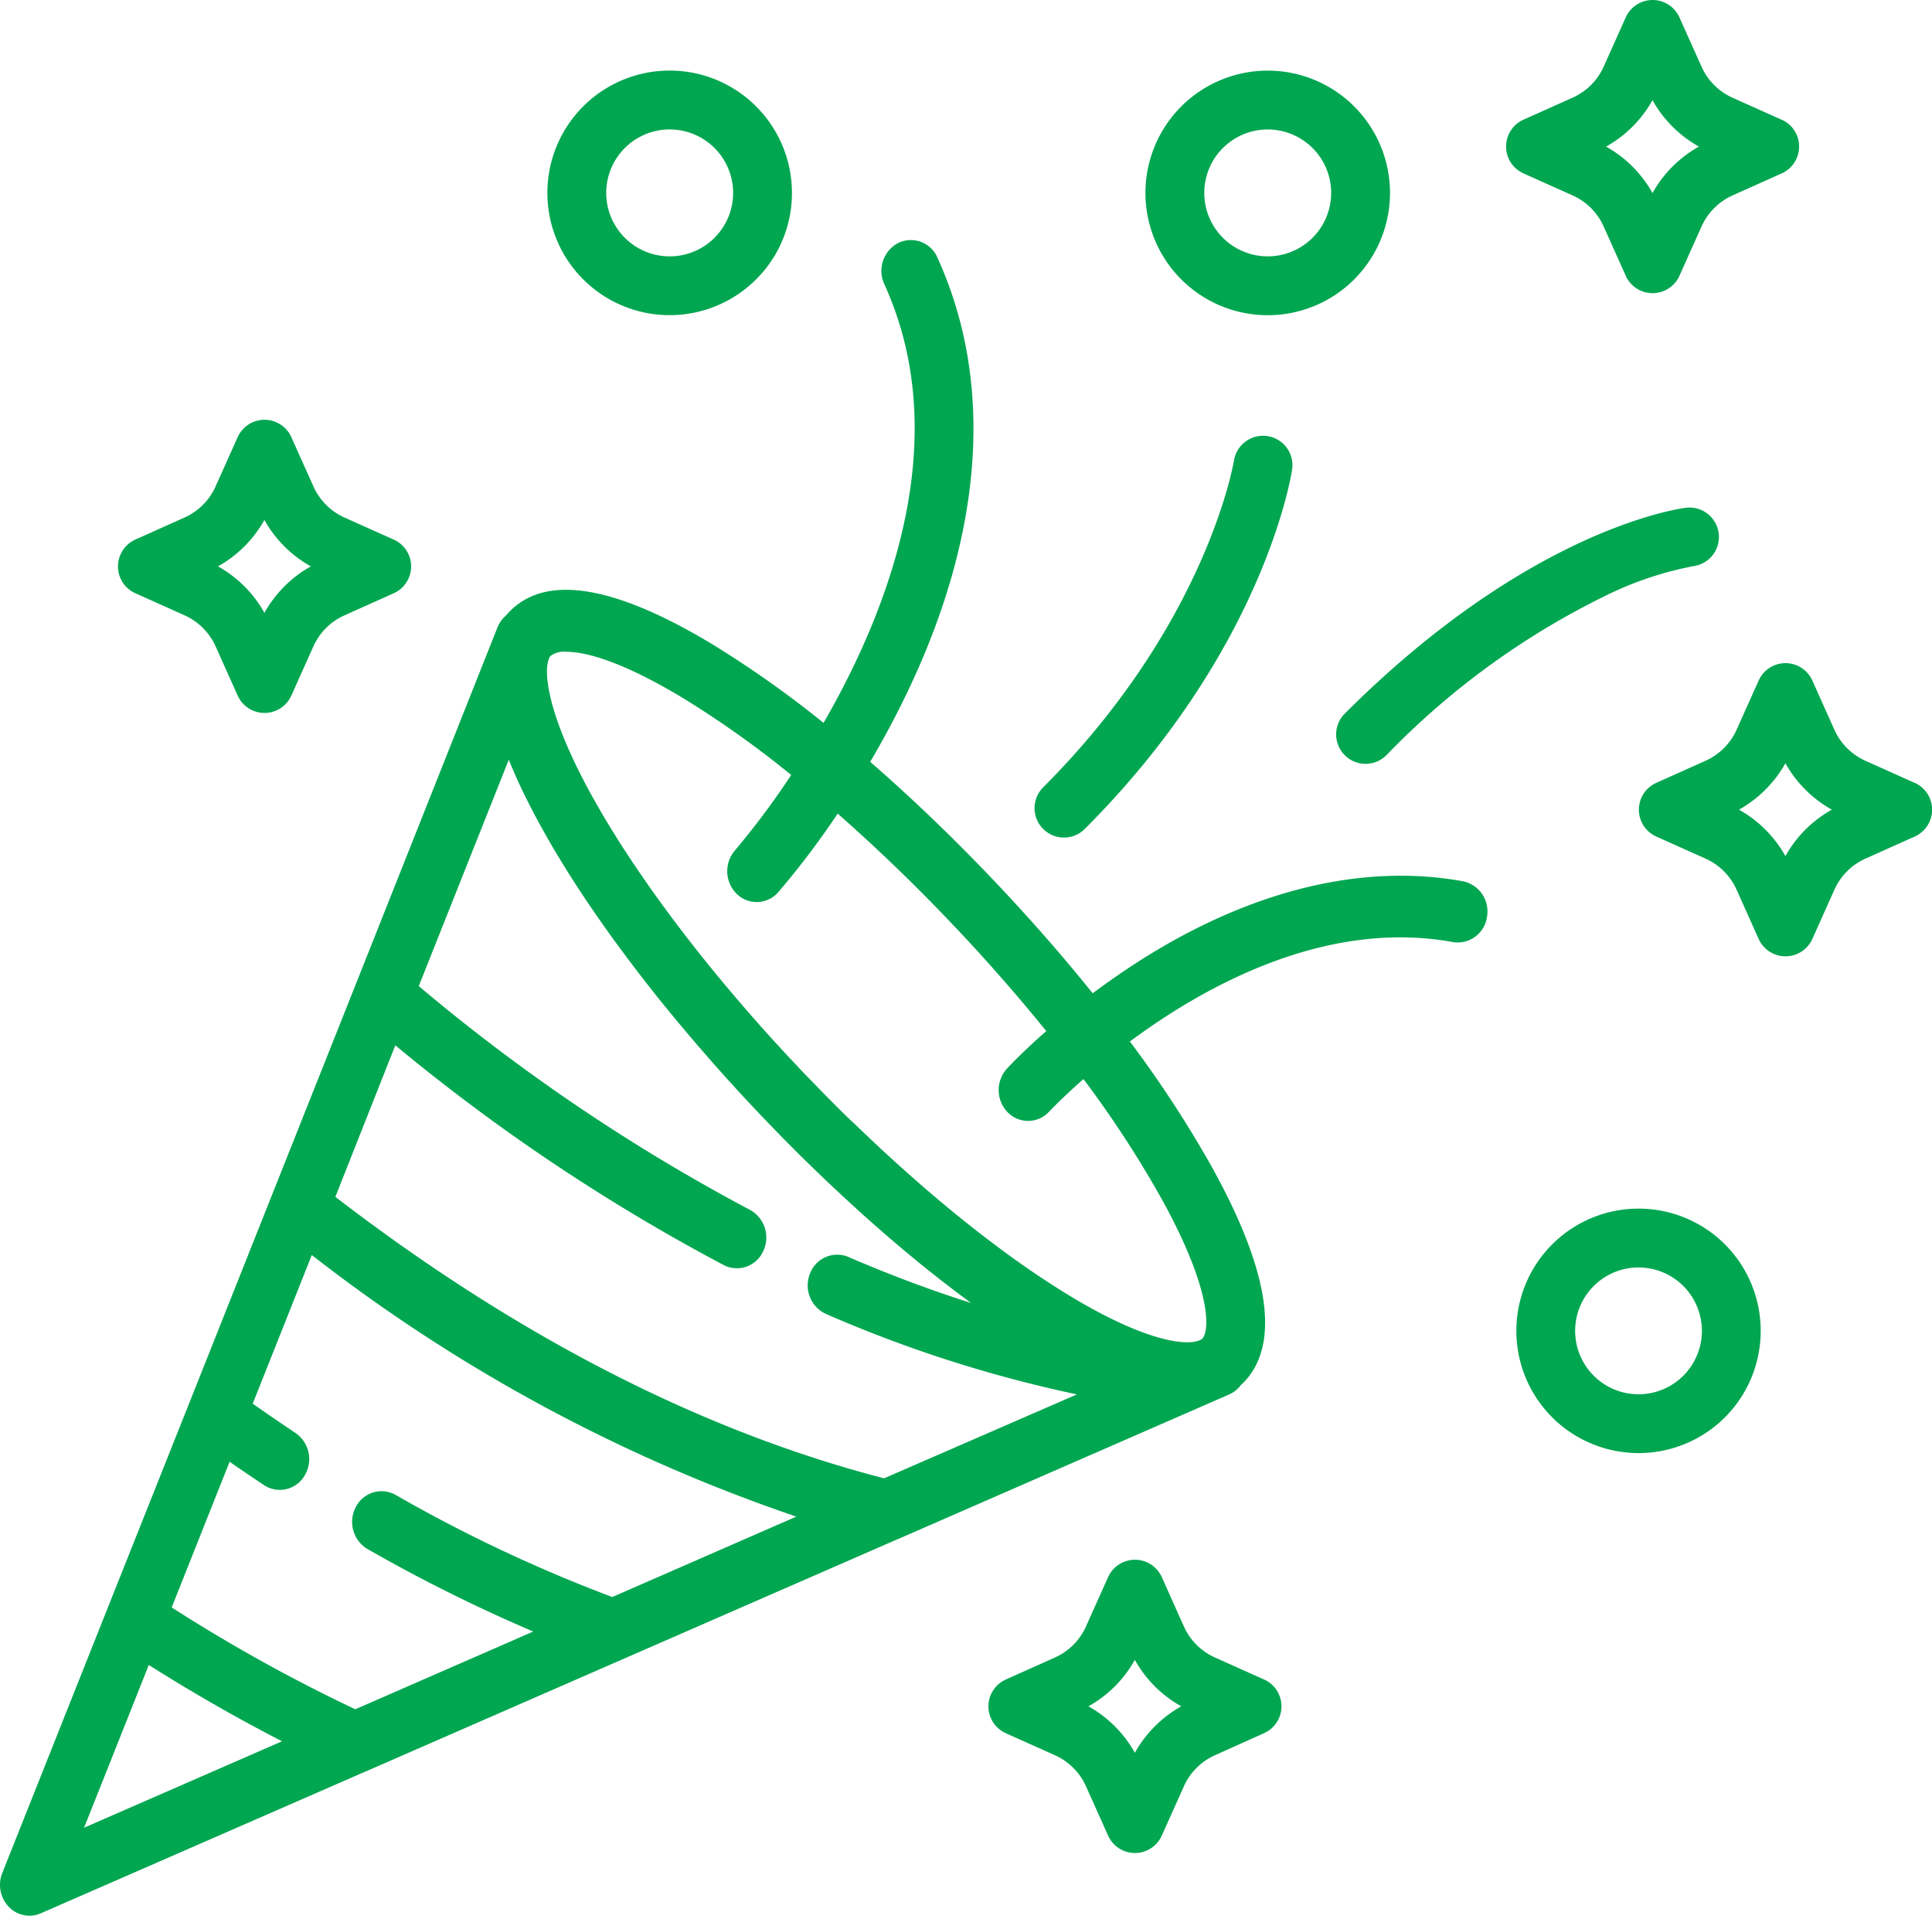
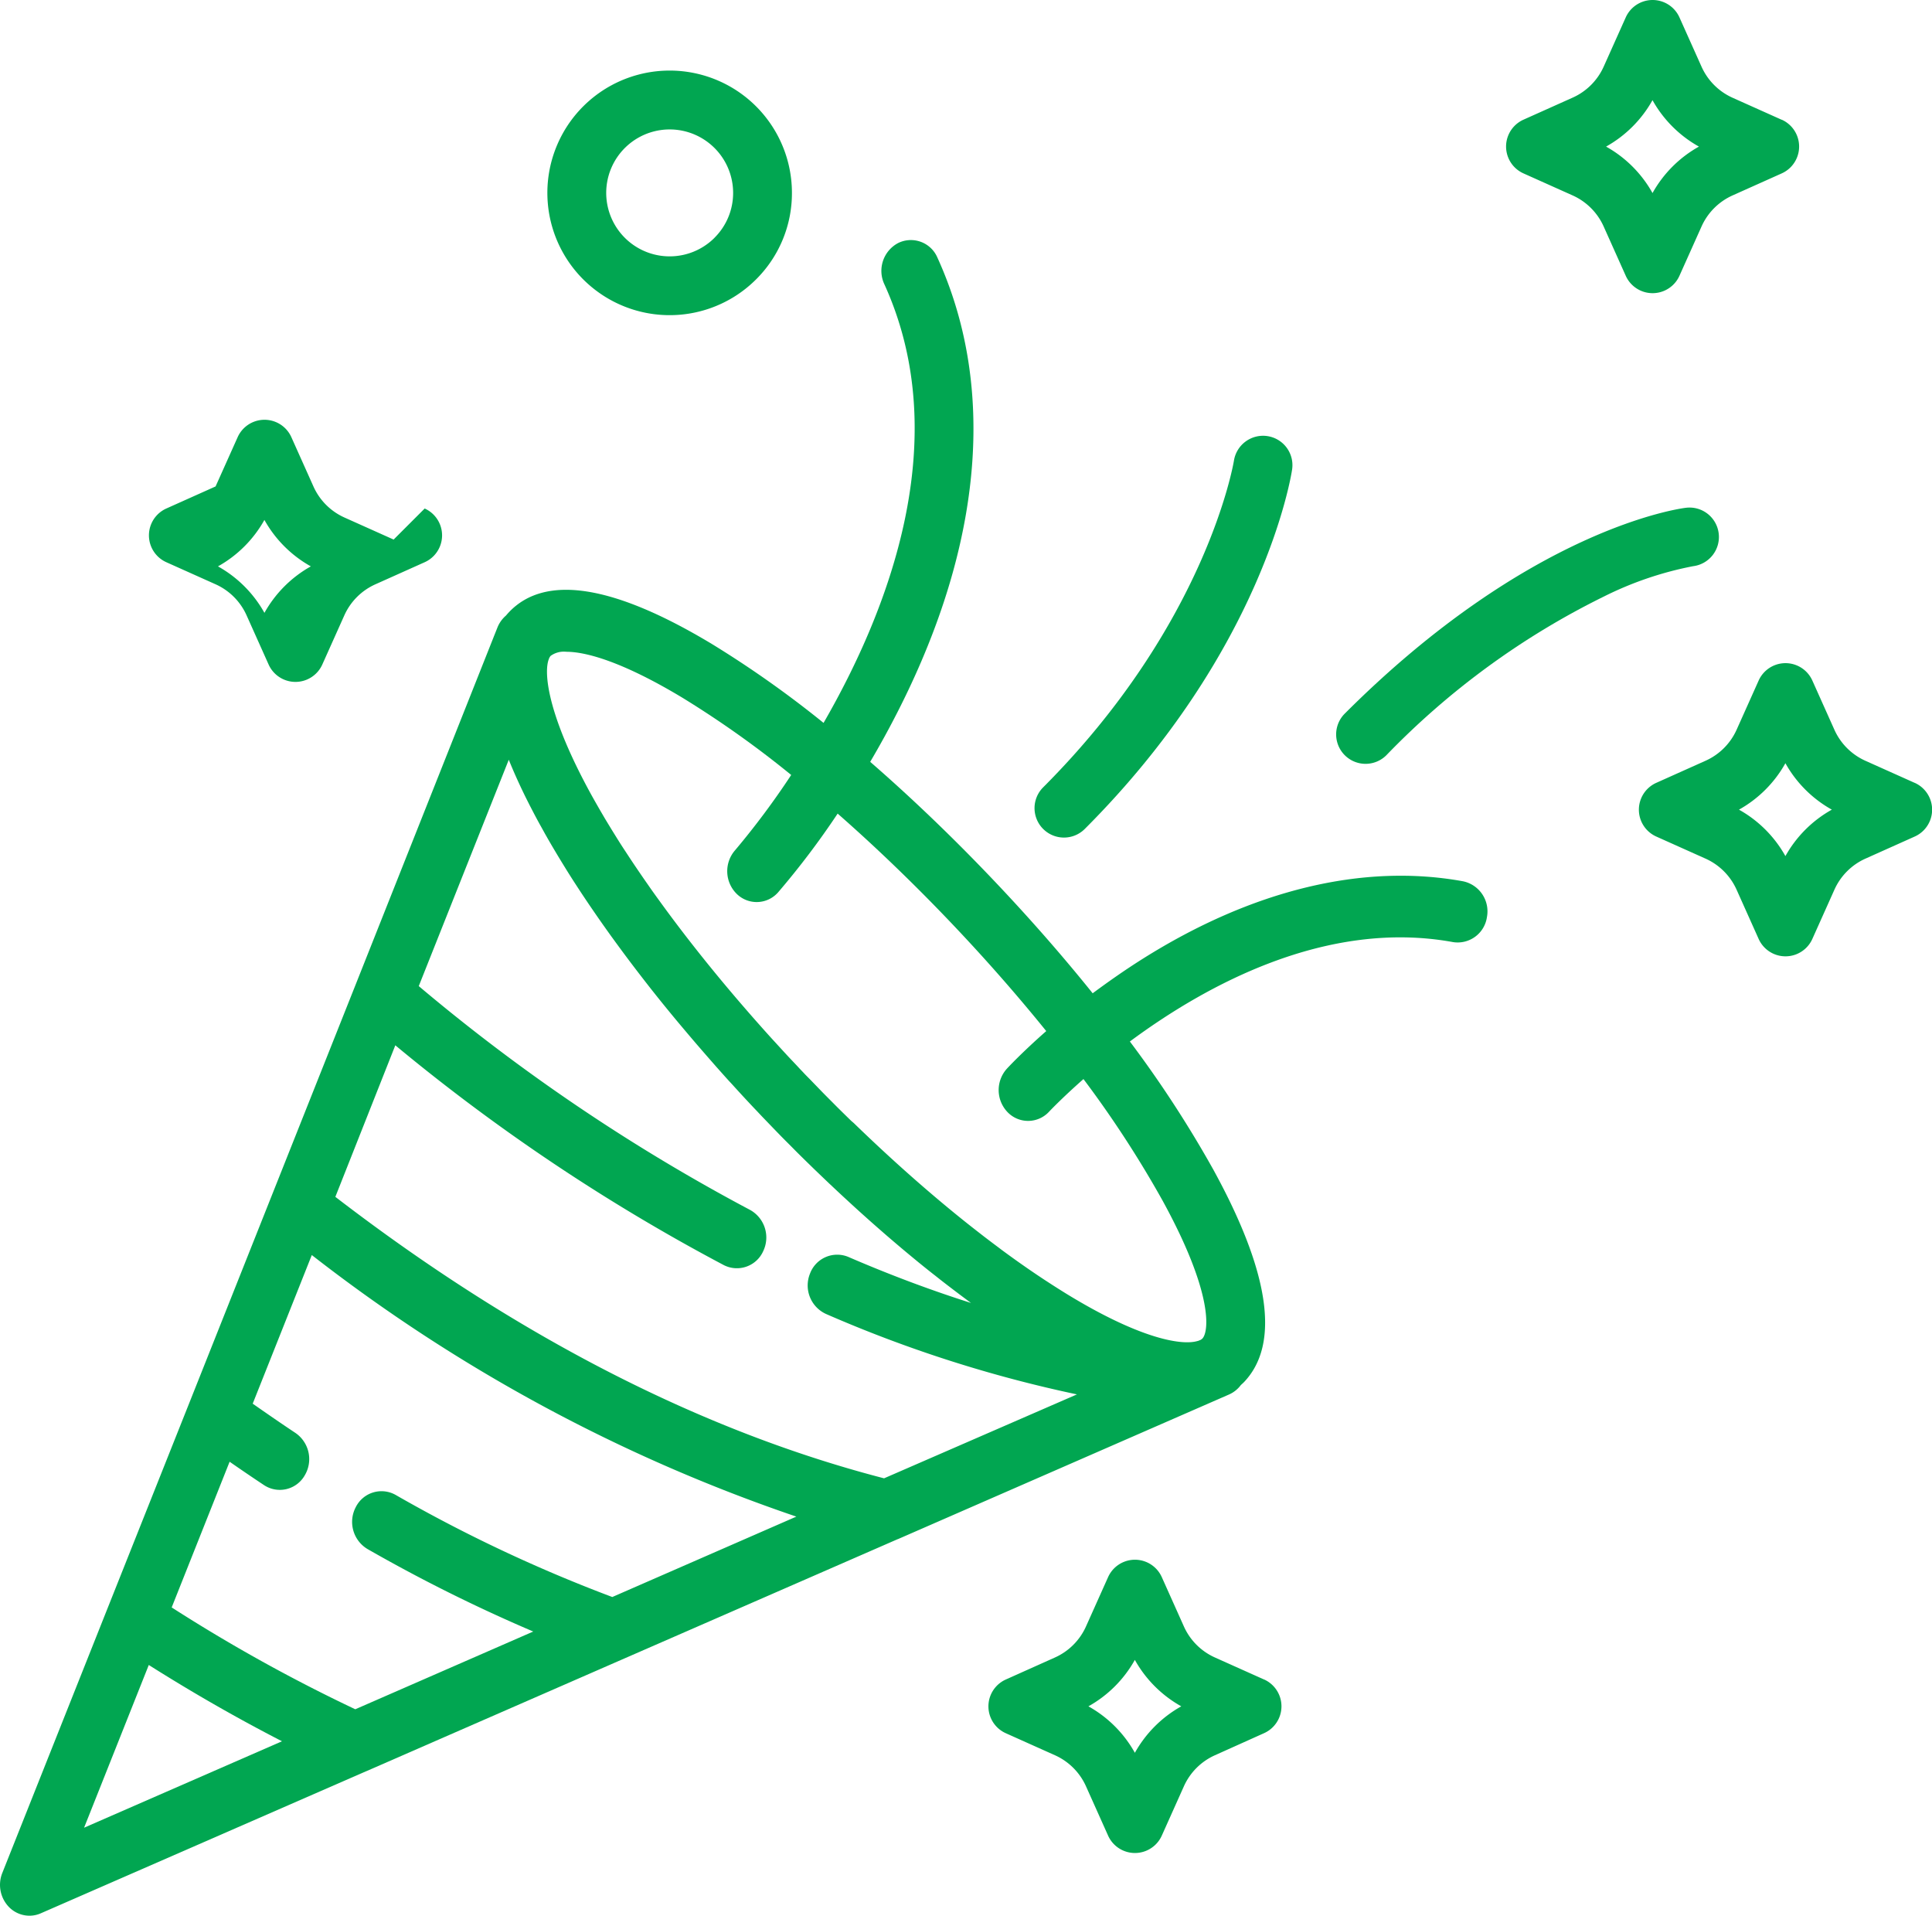
<svg xmlns="http://www.w3.org/2000/svg" id="io-celebrate" width="99.87" height="99.021" viewBox="0 0 99.87 99.021">
  <g id="Group_16890" data-name="Group 16890" transform="translate(0 12.406)">
    <g id="Group_16889" data-name="Group 16889" transform="translate(0)">
      <path id="Path_19541" data-name="Path 19541" d="M75.631,101.569c-5.171-.943-10.9.443-16.567,4.01-.94.592-1.8,1.2-2.581,1.778-1.607-2-3.375-4.013-5.264-5.992-2.06-2.159-4.162-4.167-6.236-5.97.663-1.125,1.332-2.364,1.964-3.693,3.911-8.225,4.432-15.961,1.509-22.372a1.491,1.491,0,0,0-2.028-.751,1.628,1.628,0,0,0-.716,2.125c3.651,8.006.232,16.834-3.14,22.678a54.227,54.227,0,0,0-5.752-4.066c-5.09-3.069-8.621-3.63-10.5-1.667q-.085.089-.164.184a1.594,1.594,0,0,0-.444.623l-.148.372c-.017.042-.035.084-.051.128L18.4,106.868v0l-.019.048-8.6,21.626h0L5.567,139.127v0l-5.449,13.7a1.65,1.65,0,0,0,.328,1.74,1.486,1.486,0,0,0,1.076.467,1.46,1.46,0,0,0,.585-.123l16.819-7.344.005,0,13.347-5.829h0L46.4,135.573l.009,0,15.465-6.754,0,0,1.659-.725a1.529,1.529,0,0,0,.607-.484c.054-.051.111-.1.163-.153,1.874-1.964,1.339-5.664-1.591-11a58.5,58.5,0,0,0-4.306-6.608c3.926-2.91,10.161-6.332,16.7-5.138a1.529,1.529,0,0,0,1.759-1.3A1.588,1.588,0,0,0,75.631,101.569ZM4.346,150.486l3.345-8.411c2.282,1.442,4.585,2.76,6.886,3.943Zm27.305-11.924a76.755,76.755,0,0,1-11.2-5.277,1.486,1.486,0,0,0-2.063.637A1.634,1.634,0,0,0,19,136.084a82.039,82.039,0,0,0,8.565,4.262l-9.2,4.018a84.628,84.628,0,0,1-9.49-5.264l2.994-7.53q.89.619,1.778,1.208a1.481,1.481,0,0,0,2.1-.494,1.64,1.64,0,0,0-.471-2.2c-.735-.488-1.475-1-2.213-1.515l3.055-7.682a85.461,85.461,0,0,0,25.047,13.519ZM45.7,132.427c-9.448-2.447-18.983-7.337-28.365-14.548l3.1-7.833a99.428,99.428,0,0,0,16.977,11.359,1.489,1.489,0,0,0,2.039-.717,1.63,1.63,0,0,0-.684-2.137,97.118,97.118,0,0,1-17.12-11.565l4.653-11.7q.174.432.376.884l.009.021c.059.131.12.264.183.4l.036.078c.055.117.112.236.17.355.02.042.04.084.061.126.053.109.109.218.164.328l.079.157c.058.113.118.228.178.343l.076.146q.118.223.242.45l.024.044.019.034.046.081c.073.131.145.263.221.4.033.058.069.118.1.176q.138.242.282.486.108.183.218.367.159.265.324.533.1.162.2.325.184.294.375.591l.177.272q.212.326.432.653l.145.215c.162.238.326.477.493.718l.11.157q.272.388.552.778l.078.107q.3.413.608.828l.051.068q.323.433.657.868l.029.038q.344.447.7.9l.022.027q.359.453.729.907l.025.03q.368.452.746.9l.045.053q.369.439.746.879l.091.105q.357.414.72.827l.175.2c.219.246.438.493.661.739.1.107.2.213.293.319.188.205.375.411.566.616s.4.429.606.643c.092.1.182.194.274.291l.264.274c.209.217.418.435.627.649.193.2.387.391.581.586.1.1.207.21.311.314.237.236.475.469.713.7l.178.174q.4.384.793.759l.1.092q.421.4.841.784l.048.045q.433.4.866.786l.024.022q.438.392.875.771l.015.014q.433.376.863.739l.029.025q.419.353.836.695l.057.047q.4.327.8.642l.1.077q.375.3.748.583l.145.111q.346.265.689.519l.2.149.077.057q-3.149-1-6.34-2.379a1.5,1.5,0,0,0-1.985.867,1.621,1.621,0,0,0,.827,2.08,67.073,67.073,0,0,0,12.974,4.158Zm14.381-14.382c2.668,4.858,2.4,6.812,2.076,7.155h0a.389.389,0,0,1-.063.051h0a.5.5,0,0,1-.049.029l-.009,0-.048.022-.017.007-.059.021-.012,0c-.74.226-2.8-.035-6.61-2.341-.179-.108-.361-.222-.542-.336q-.226-.142-.454-.29l-.308-.2q-.256-.169-.516-.345l-.254-.173q-.29-.2-.583-.407l-.192-.137q-.324-.232-.652-.474l-.131-.1q-.357-.266-.718-.541l-.073-.056q-.387-.3-.778-.608l-.022-.017c-1.664-1.322-3.373-2.81-5.082-4.425l-.04-.038q-.406-.384-.812-.778L44,113.95q-.363-.354-.727-.714l-.264-.266c-.2-.2-.4-.4-.593-.6s-.376-.388-.564-.583c-.1-.1-.2-.2-.293-.3s-.2-.208-.294-.312c-.185-.2-.37-.39-.552-.586s-.384-.417-.574-.625c-.083-.091-.168-.182-.251-.273q-.344-.379-.679-.759l-.122-.137q-.374-.424-.739-.848l-.04-.046c-1.541-1.79-2.96-3.581-4.222-5.325l-.017-.024q-.3-.409-.579-.814l-.055-.078q-.263-.377-.516-.751l-.094-.138q-.23-.342-.451-.681l-.132-.2q-.2-.306-.387-.609l-.166-.267q-.167-.271-.328-.538-.1-.163-.193-.325-.14-.238-.275-.474c-.109-.191-.218-.382-.322-.57-2.2-4-2.45-6.153-2.233-6.927v0c.007-.025.015-.048.022-.07l.005-.014c.007-.019.015-.038.023-.055l0-.006c.009-.019.019-.037.029-.053h0a.393.393,0,0,1,.049-.066,1.168,1.168,0,0,1,.812-.21c.973,0,2.847.475,6.016,2.386a51.627,51.627,0,0,1,5.605,3.981A40.987,40.987,0,0,1,38,99.962a1.648,1.648,0,0,0,.078,2.253,1.472,1.472,0,0,0,2.15-.082A42.032,42.032,0,0,0,43.3,98.07c1.916,1.681,3.86,3.545,5.773,5.549,1.8,1.885,3.481,3.8,5.01,5.692-1.251,1.1-1.976,1.88-2.033,1.942a1.648,1.648,0,0,0,.037,2.252,1.473,1.473,0,0,0,2.15-.036c.025-.027.661-.7,1.77-1.678A55.33,55.33,0,0,1,60.081,118.045Z" transform="translate(0 -68.424)" fill="#01a651" />
    </g>
  </g>
  <g id="Group_16892" data-name="Group 16892" transform="translate(53.474 22.524)">
    <g id="Group_16891" data-name="Group 16891">
      <path id="Path_19542" data-name="Path 19542" d="M284.428,116.385a1.525,1.525,0,0,0-1.734,1.271c-.013.083-1.4,8.419-9.866,16.887a1.521,1.521,0,0,0,2.151,2.151c9.22-9.22,10.665-18.2,10.722-18.581A1.519,1.519,0,0,0,284.428,116.385Z" transform="translate(-272.383 -116.368)" fill="#01a651" />
    </g>
  </g>
  <g id="Group_16894" data-name="Group 16894" transform="translate(28.294 3.649)">
    <g id="Group_16893" data-name="Group 16893">
      <path id="Path_19543" data-name="Path 19543" d="M156.821,27.982a6.321,6.321,0,1,0-1.852,4.469h0A6.279,6.279,0,0,0,156.821,27.982Zm-4,2.319h0a3.28,3.28,0,1,1,.96-2.319A3.258,3.258,0,0,1,152.819,30.3Z" transform="translate(-144.178 -21.661)" fill="#01a651" />
    </g>
  </g>
  <g id="Group_16896" data-name="Group 16896" transform="translate(59.21 3.652)">
    <g id="Group_16895" data-name="Group 16895">
-       <path id="Path_19544" data-name="Path 19544" d="M312.508,23.527A6.321,6.321,0,1,0,314.36,28,6.328,6.328,0,0,0,312.508,23.527Zm-2.151,6.789A3.279,3.279,0,1,1,311.318,28,3.283,3.283,0,0,1,310.357,30.315Z" transform="translate(-301.717 -21.678)" fill="#01a651" />
-     </g>
+       </g>
  </g>
  <g id="Group_16898" data-name="Group 16898" transform="translate(78.38 62.469)">
    <g id="Group_16897" data-name="Group 16897">
-       <path id="Path_19545" data-name="Path 19545" d="M408.027,322.326a6.318,6.318,0,1,0,0,8.94A6.329,6.329,0,0,0,408.027,322.326Zm-2.151,6.789a3.277,3.277,0,1,1,0-4.637A3.282,3.282,0,0,1,405.876,329.115Z" transform="translate(-397.24 -320.478)" fill="#01a651" />
-     </g>
+       </g>
  </g>
  <g id="Group_16900" data-name="Group 16900" transform="translate(69.064 26.234)">
    <g id="Group_16899" data-name="Group 16899">
      <path id="Path_19546" data-name="Path 19546" d="M367.268,137.139a1.52,1.52,0,0,0-1.692-1.327c-.325.039-8.072,1.073-17.642,10.643a1.521,1.521,0,0,0,2.151,2.151,40.433,40.433,0,0,1,11.263-8.214,17.823,17.823,0,0,1,4.6-1.561A1.521,1.521,0,0,0,367.268,137.139Z" transform="translate(-347.488 -135.801)" fill="#01a651" />
    </g>
  </g>
  <g id="Group_16902" data-name="Group 16902" transform="translate(77.843)">
    <g id="Group_16901" data-name="Group 16901" transform="translate(0 0)">
      <path id="Path_19547" data-name="Path 19547" d="M408.626,8.365,406.08,7.224a3.186,3.186,0,0,1-1.6-1.605l-1.141-2.546a1.521,1.521,0,0,0-2.776,0l-1.141,2.546a3.184,3.184,0,0,1-1.6,1.6l-2.546,1.141a1.521,1.521,0,0,0,0,2.776l2.546,1.141a3.184,3.184,0,0,1,1.6,1.605l1.141,2.546a1.521,1.521,0,0,0,2.776,0l1.141-2.546a3.184,3.184,0,0,1,1.6-1.605l2.546-1.141a1.521,1.521,0,0,0,0-2.776Zm-6.68,3.786a6.217,6.217,0,0,0-2.4-2.4,6.217,6.217,0,0,0,2.4-2.4,6.219,6.219,0,0,0,2.4,2.4A6.217,6.217,0,0,0,401.947,12.152Z" transform="translate(-394.367 -2.174)" fill="#01a651" />
    </g>
  </g>
  <g id="Group_16904" data-name="Group 16904" transform="translate(6.089 21.697)">
    <g id="Group_16903" data-name="Group 16903">
-       <path id="Path_19548" data-name="Path 19548" d="M46.778,118.758l-2.546-1.141a3.185,3.185,0,0,1-1.6-1.605l-1.141-2.546a1.521,1.521,0,0,0-2.776,0l-1.141,2.546a3.184,3.184,0,0,1-1.6,1.605l-2.546,1.141a1.521,1.521,0,0,0,0,2.776l2.546,1.141a3.184,3.184,0,0,1,1.6,1.6l1.141,2.546a1.521,1.521,0,0,0,2.776,0l1.141-2.546a3.184,3.184,0,0,1,1.605-1.6l2.546-1.141a1.521,1.521,0,0,0,0-2.776Zm-6.68,3.786a6.219,6.219,0,0,0-2.4-2.4,6.218,6.218,0,0,0,2.4-2.4,6.217,6.217,0,0,0,2.4,2.4A6.218,6.218,0,0,0,40.1,122.545Z" transform="translate(-32.519 -112.567)" fill="#01a651" />
+       <path id="Path_19548" data-name="Path 19548" d="M46.778,118.758l-2.546-1.141a3.185,3.185,0,0,1-1.6-1.605l-1.141-2.546a1.521,1.521,0,0,0-2.776,0l-1.141,2.546l-2.546,1.141a1.521,1.521,0,0,0,0,2.776l2.546,1.141a3.184,3.184,0,0,1,1.6,1.6l1.141,2.546a1.521,1.521,0,0,0,2.776,0l1.141-2.546a3.184,3.184,0,0,1,1.605-1.6l2.546-1.141a1.521,1.521,0,0,0,0-2.776Zm-6.68,3.786a6.219,6.219,0,0,0-2.4-2.4,6.218,6.218,0,0,0,2.4-2.4,6.217,6.217,0,0,0,2.4,2.4A6.218,6.218,0,0,0,40.1,122.545Z" transform="translate(-32.519 -112.567)" fill="#01a651" />
    </g>
  </g>
  <g id="Group_16906" data-name="Group 16906" transform="translate(51.085 80.617)">
    <g id="Group_16905" data-name="Group 16905">
      <path id="Path_19549" data-name="Path 19549" d="M274.2,417.727l-2.546-1.141a3.185,3.185,0,0,1-1.6-1.605l-1.141-2.546a1.521,1.521,0,0,0-2.776,0l-1.141,2.546a3.184,3.184,0,0,1-1.6,1.605l-2.546,1.141a1.521,1.521,0,0,0,0,2.776l2.546,1.141a3.185,3.185,0,0,1,1.6,1.605l1.141,2.546a1.521,1.521,0,0,0,2.776,0l1.141-2.546a3.184,3.184,0,0,1,1.6-1.605L274.2,420.5a1.521,1.521,0,0,0,0-2.776Zm-6.68,3.786a6.217,6.217,0,0,0-2.4-2.4,6.216,6.216,0,0,0,2.4-2.4,6.217,6.217,0,0,0,2.4,2.4A6.218,6.218,0,0,0,267.522,421.514Z" transform="translate(-259.942 -411.536)" fill="#01a651" />
    </g>
  </g>
  <g id="Group_16908" data-name="Group 16908" transform="translate(84.712 34.271)">
    <g id="Group_16907" data-name="Group 16907">
      <path id="Path_19550" data-name="Path 19550" d="M445.31,182.738l-2.546-1.141a3.185,3.185,0,0,1-1.6-1.6l-1.141-2.546a1.521,1.521,0,0,0-2.776,0l-1.141,2.546a3.186,3.186,0,0,1-1.605,1.6l-2.546,1.141a1.521,1.521,0,0,0,0,2.776l2.546,1.141a3.186,3.186,0,0,1,1.605,1.605l1.141,2.546a1.521,1.521,0,0,0,2.776,0l1.141-2.546a3.185,3.185,0,0,1,1.605-1.605l2.546-1.141a1.521,1.521,0,0,0,0-2.776Zm-6.68,3.786a6.218,6.218,0,0,0-2.4-2.4,6.219,6.219,0,0,0,2.4-2.4,6.218,6.218,0,0,0,2.4,2.4A6.219,6.219,0,0,0,438.63,186.525Z" transform="translate(-431.05 -176.547)" fill="#01a651" />
    </g>
  </g>
</svg>